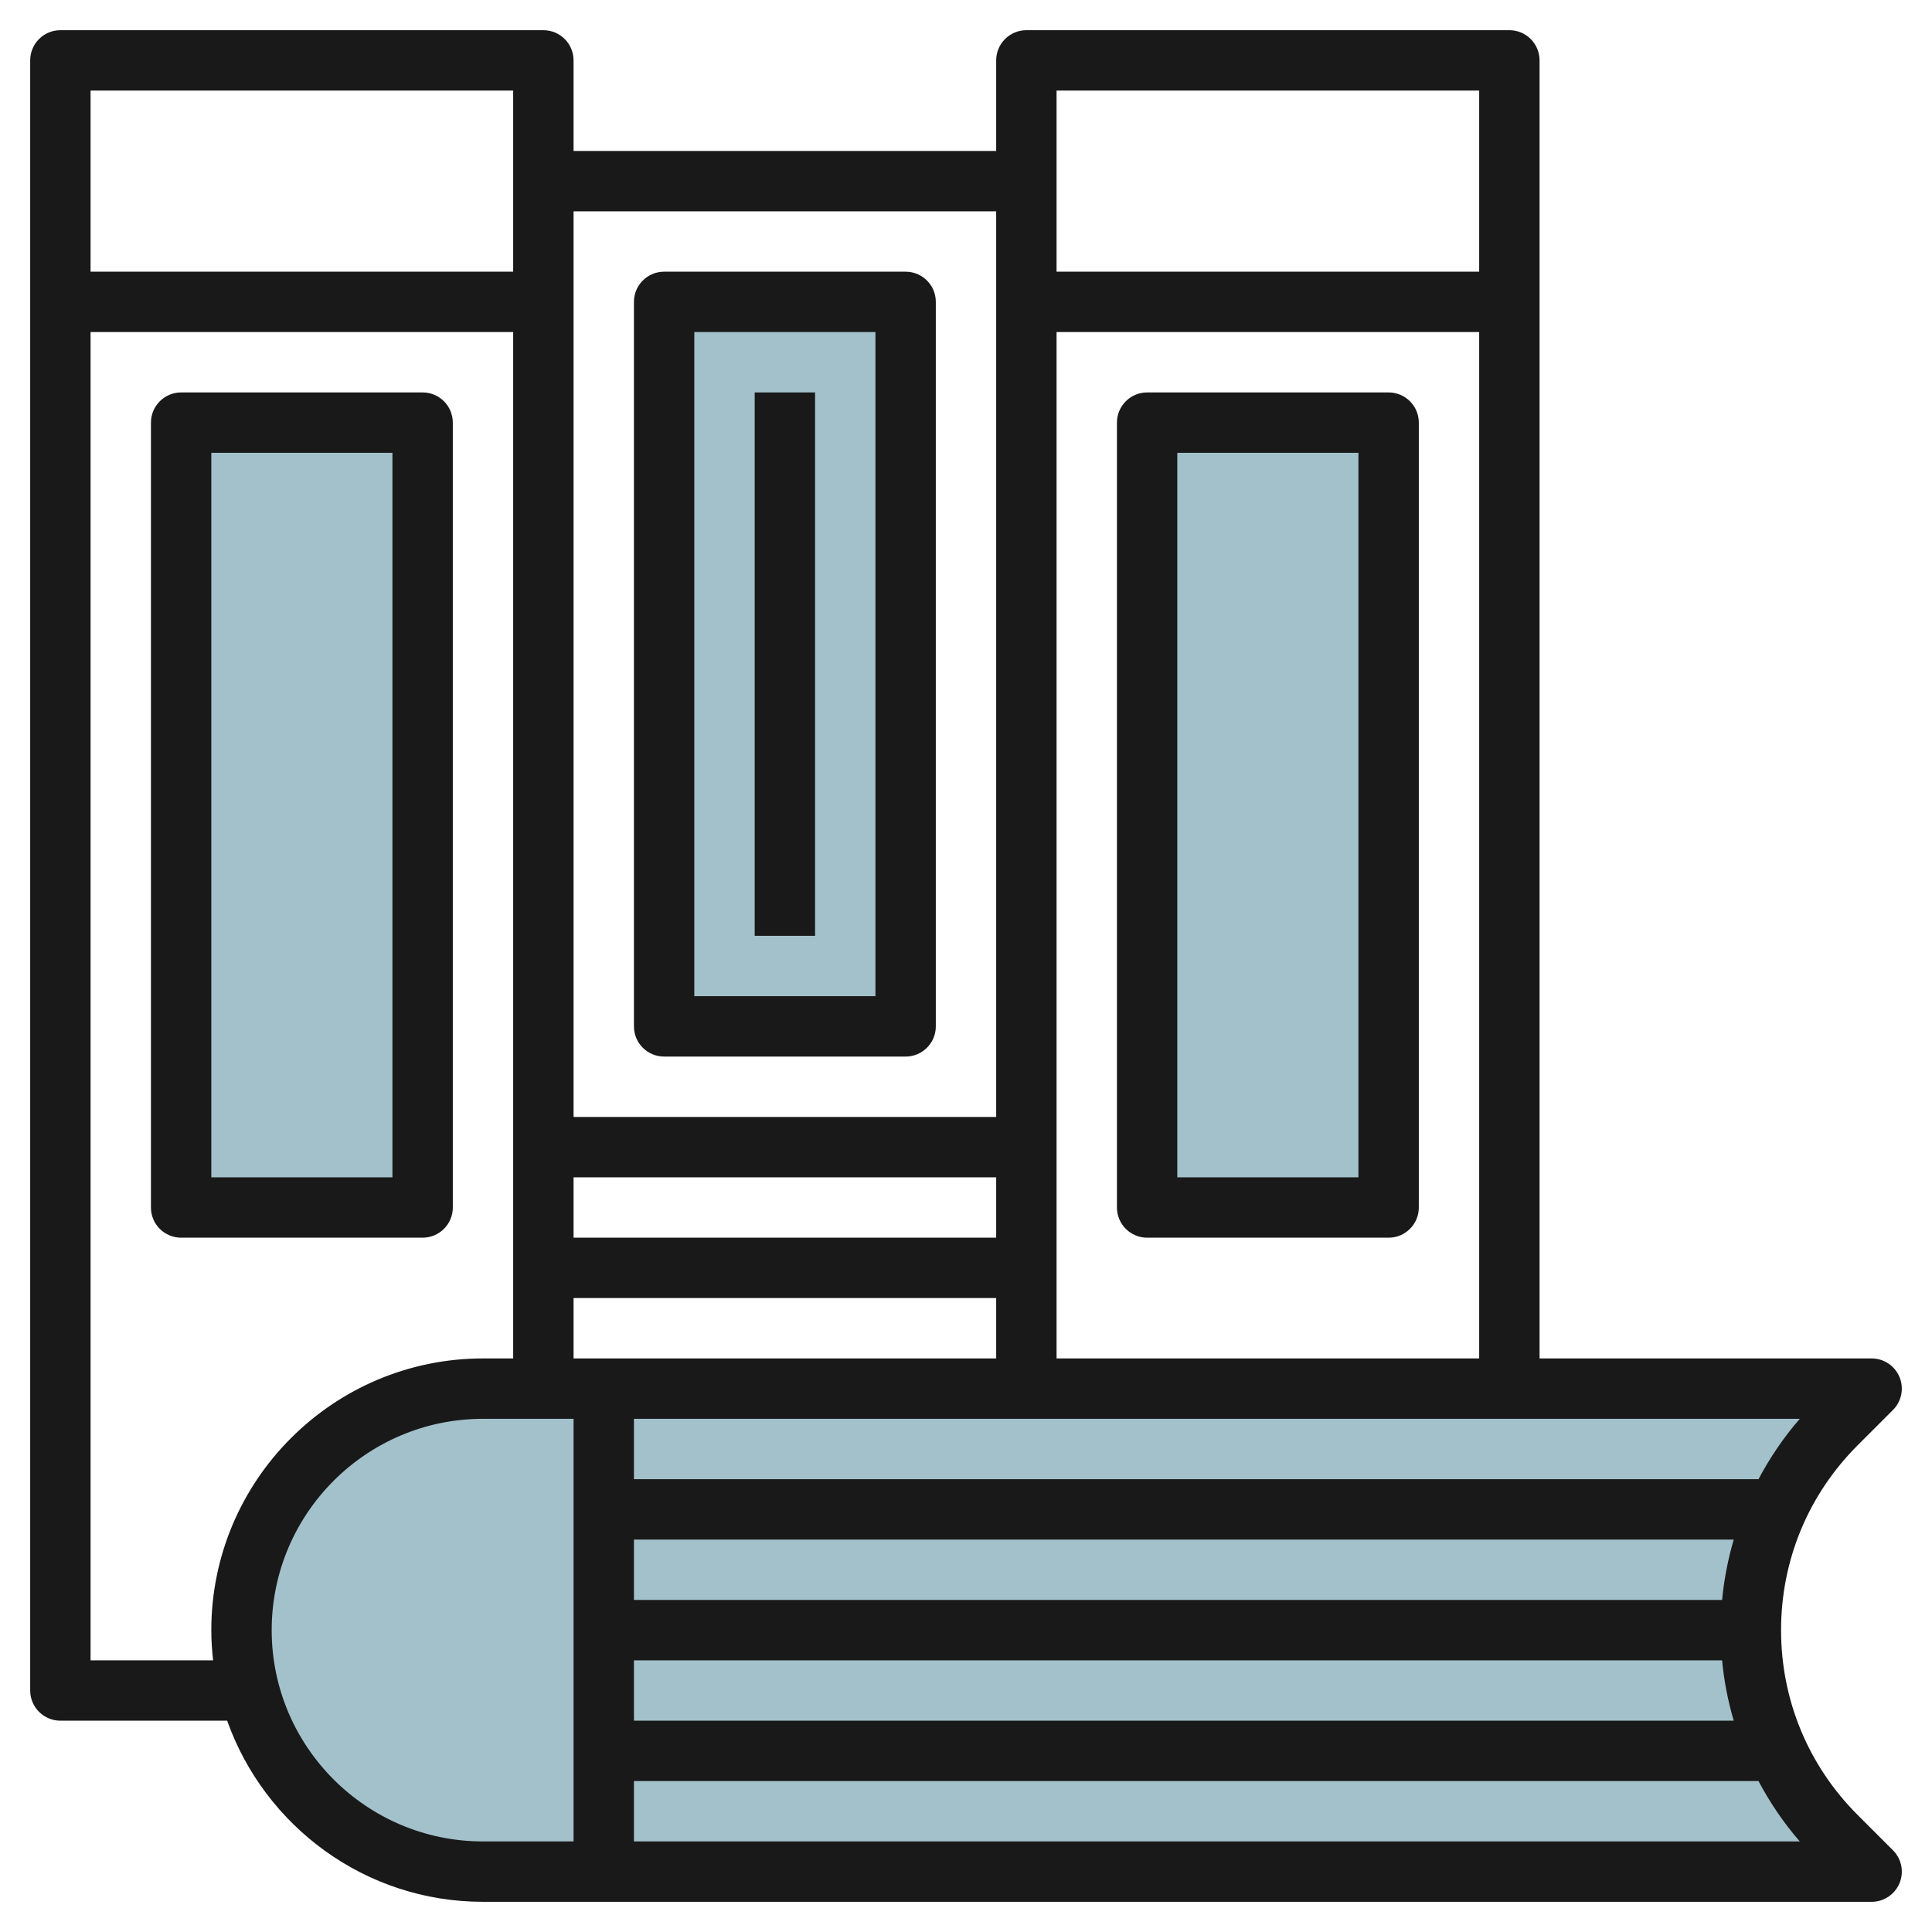
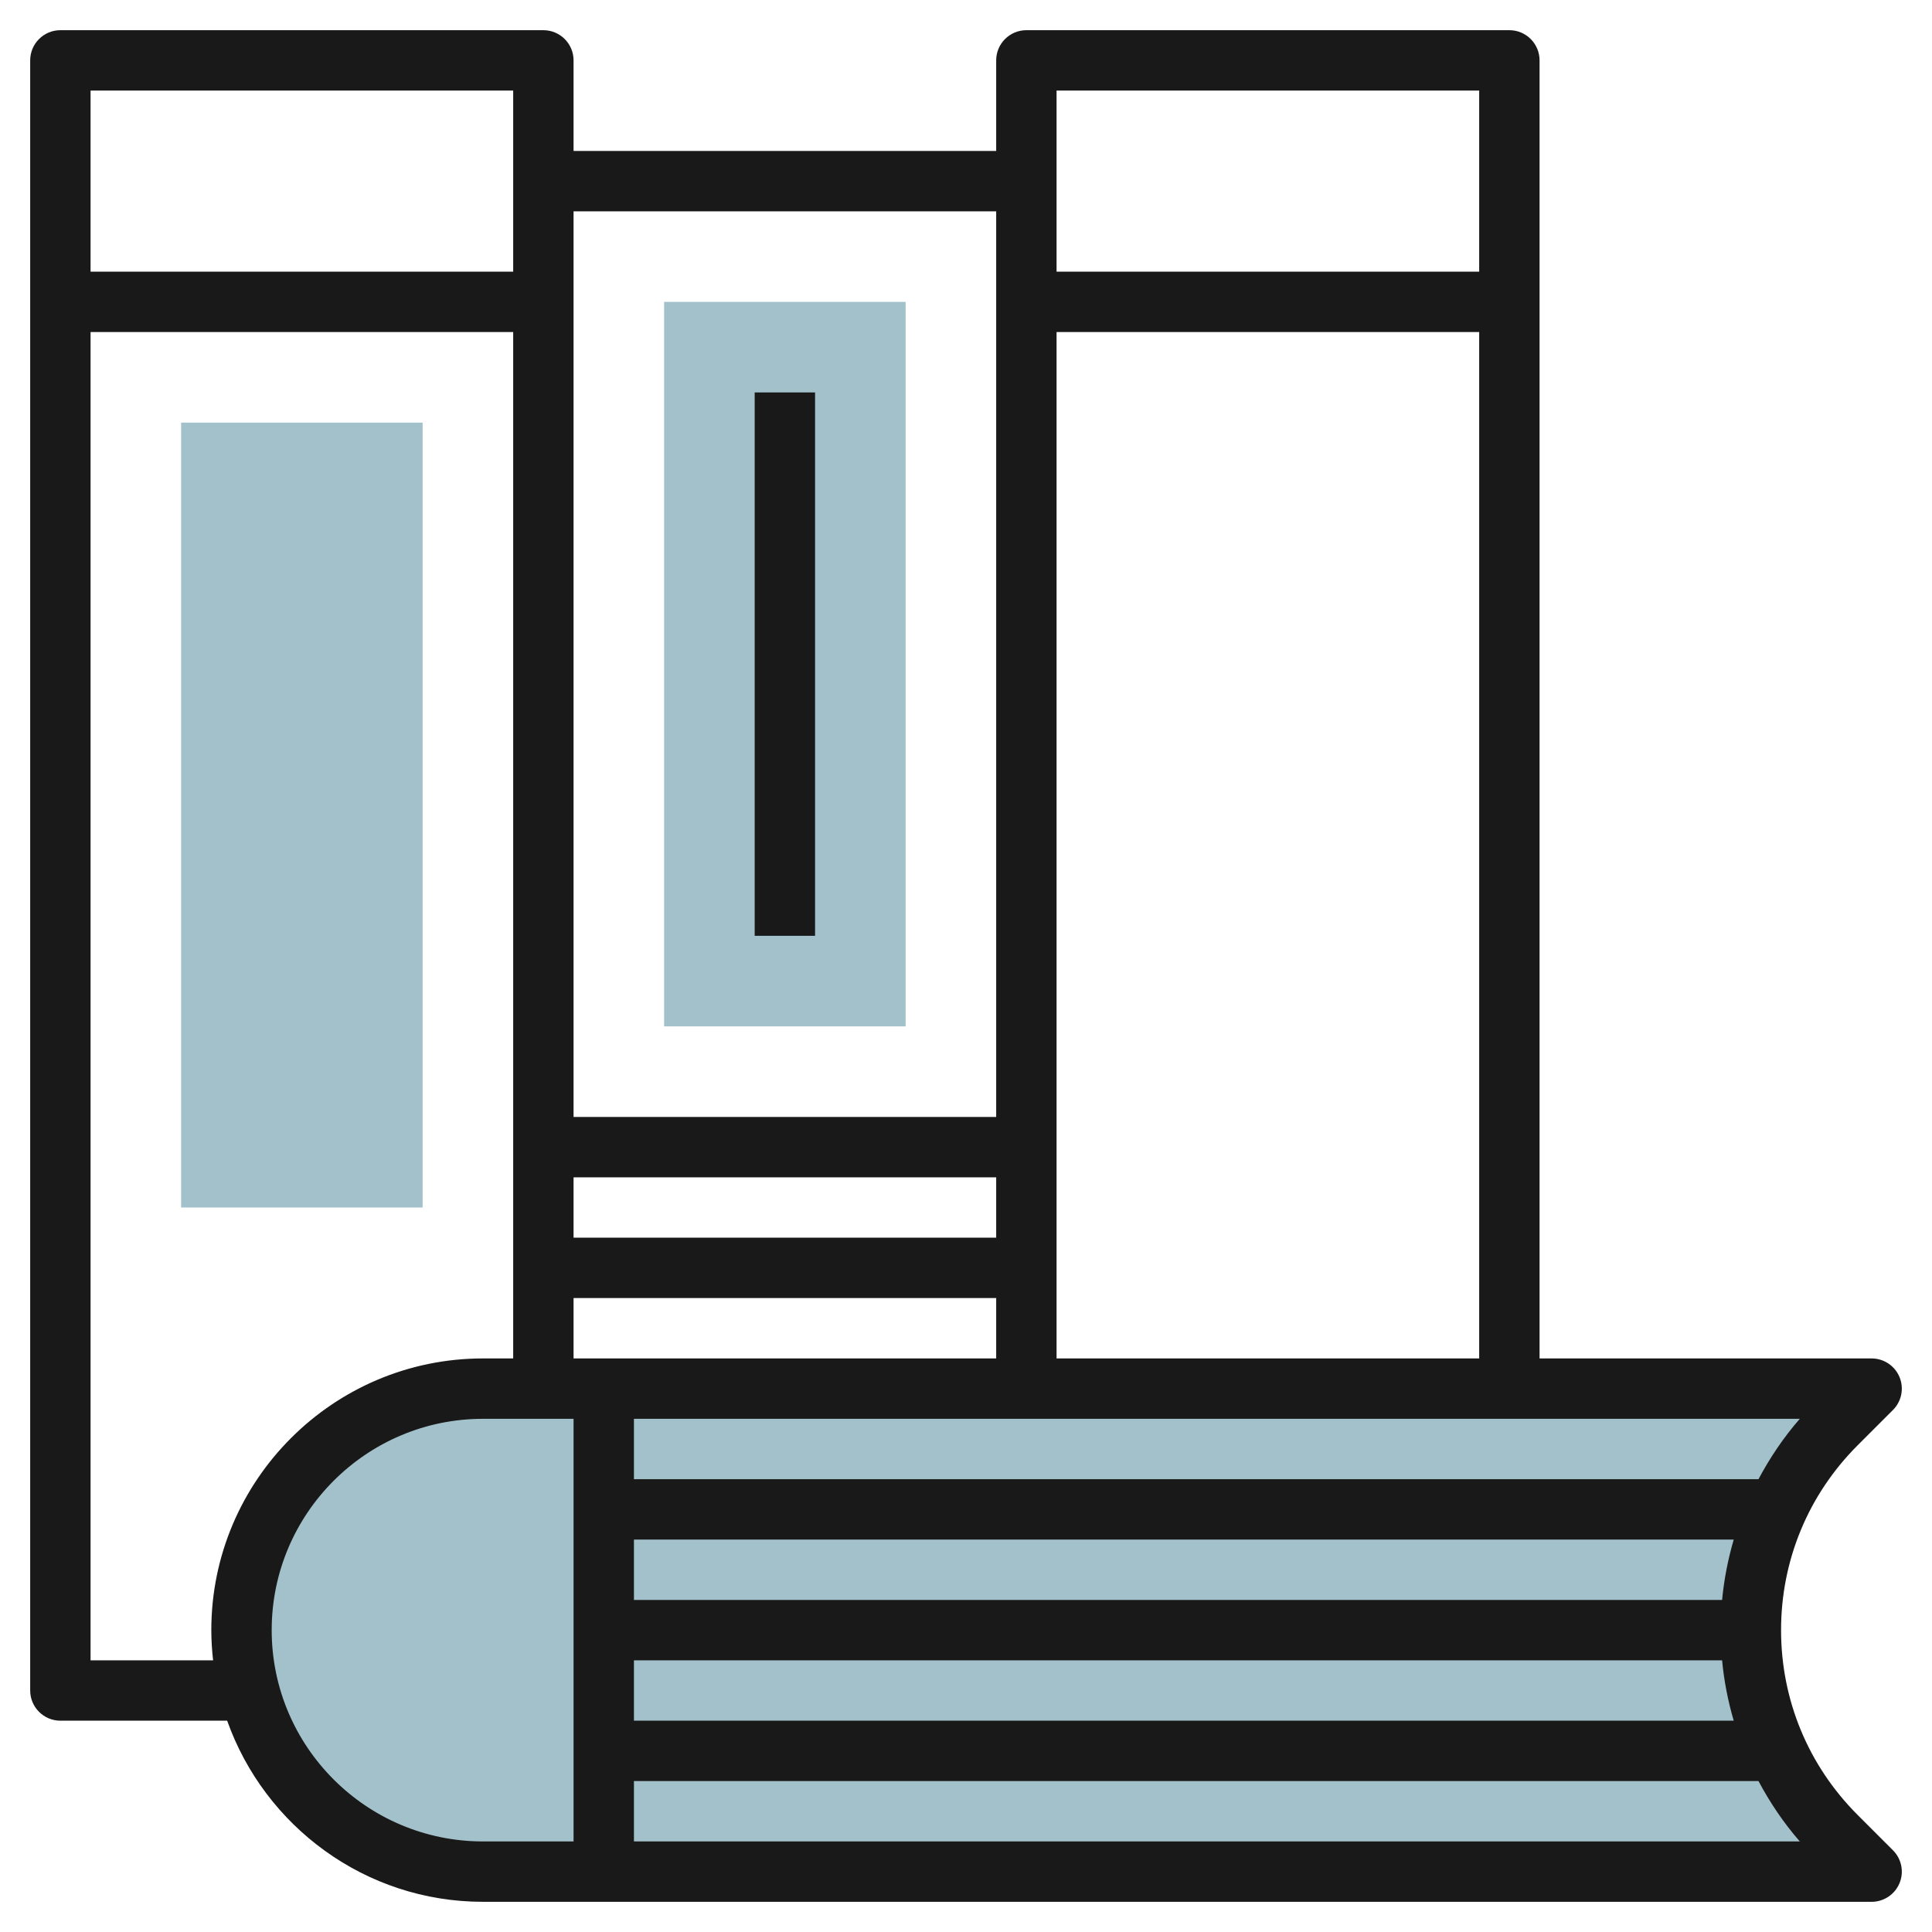
<svg xmlns="http://www.w3.org/2000/svg" id="Layer_3" enable-background="new 0 0 64 64" height="512" viewBox="0 0 64 64" width="512">
-   <path d="m38 14h8v26h-8z" fill="#a3c1ca" />
  <path d="m6 14h8v26h-8z" fill="#a3c1ca" />
  <path d="m22 10h8v24h-8z" fill="#a3c1ca" />
  <path d="m62 62h-46c-4.418 0-8-3.582-8-8 0-4.418 3.582-8 8-8h46l-1.172 1.172c-1.811 1.811-2.828 4.267-2.828 6.828 0 2.561 1.017 5.017 2.828 6.828z" fill="#a3c1ca" />
  <g fill="#191919">
-     <path d="m15 40v-26c0-.552-.448-1-1-1h-8c-.552 0-1 .448-1 1v26c0 .552.448 1 1 1h8c.552 0 1-.448 1-1zm-2-1h-6v-24h6z" />
-     <path d="m46 13h-8c-.552 0-1 .448-1 1v26c0 .552.448 1 1 1h8c.552 0 1-.448 1-1v-26c0-.552-.448-1-1-1zm-1 26h-6v-24h6z" />
-     <path d="m22 35h8c.552 0 1-.448 1-1v-24c0-.552-.448-1-1-1h-8c-.552 0-1 .448-1 1v24c0 .552.448 1 1 1zm1-24h6v22h-6z" />
    <path d="m25 13h2v18h-2z" />
    <path d="m61.536 60.122c-1.636-1.636-2.536-3.81-2.536-6.122s.9-4.486 2.536-6.122l1.171-1.171c.286-.286.372-.716.217-1.09-.155-.373-.52-.617-.924-.617h-11v-43c0-.552-.448-1-1-1h-16c-.552 0-1 .448-1 1v3h-14v-3c0-.552-.448-1-1-1h-16c-.552 0-1 .448-1 1v54c0 .552.448 1 1 1h5.525c1.24 3.49 4.565 6 8.475 6h46c.404 0 .769-.244.924-.617.155-.374.069-.804-.217-1.09zm-28.536-19.122h-14v-2h14zm-14 2h14v2h-14zm2 12h36.047c.063.683.195 1.351.385 2h-36.432zm36.047-2h-36.047v-2h36.432c-.189.649-.321 1.317-.385 2zm1.205-4h-37.252v-2h38.621c-.539.617-.991 1.291-1.369 2zm-23.252-4v-34h14v34zm14-42v6h-14v-6zm-16 4v30h-14v-30zm-16-4v6h-14v-6zm-14 52v-44h14v34h-1c-4.962 0-9 4.038-9 9 0 .338.022.671.059 1zm6-1c0-3.86 3.14-7 7-7h3v14h-3c-3.86 0-7-3.14-7-7zm12 7v-2h37.252c.378.709.83 1.383 1.369 2z" />
  </g>
</svg>